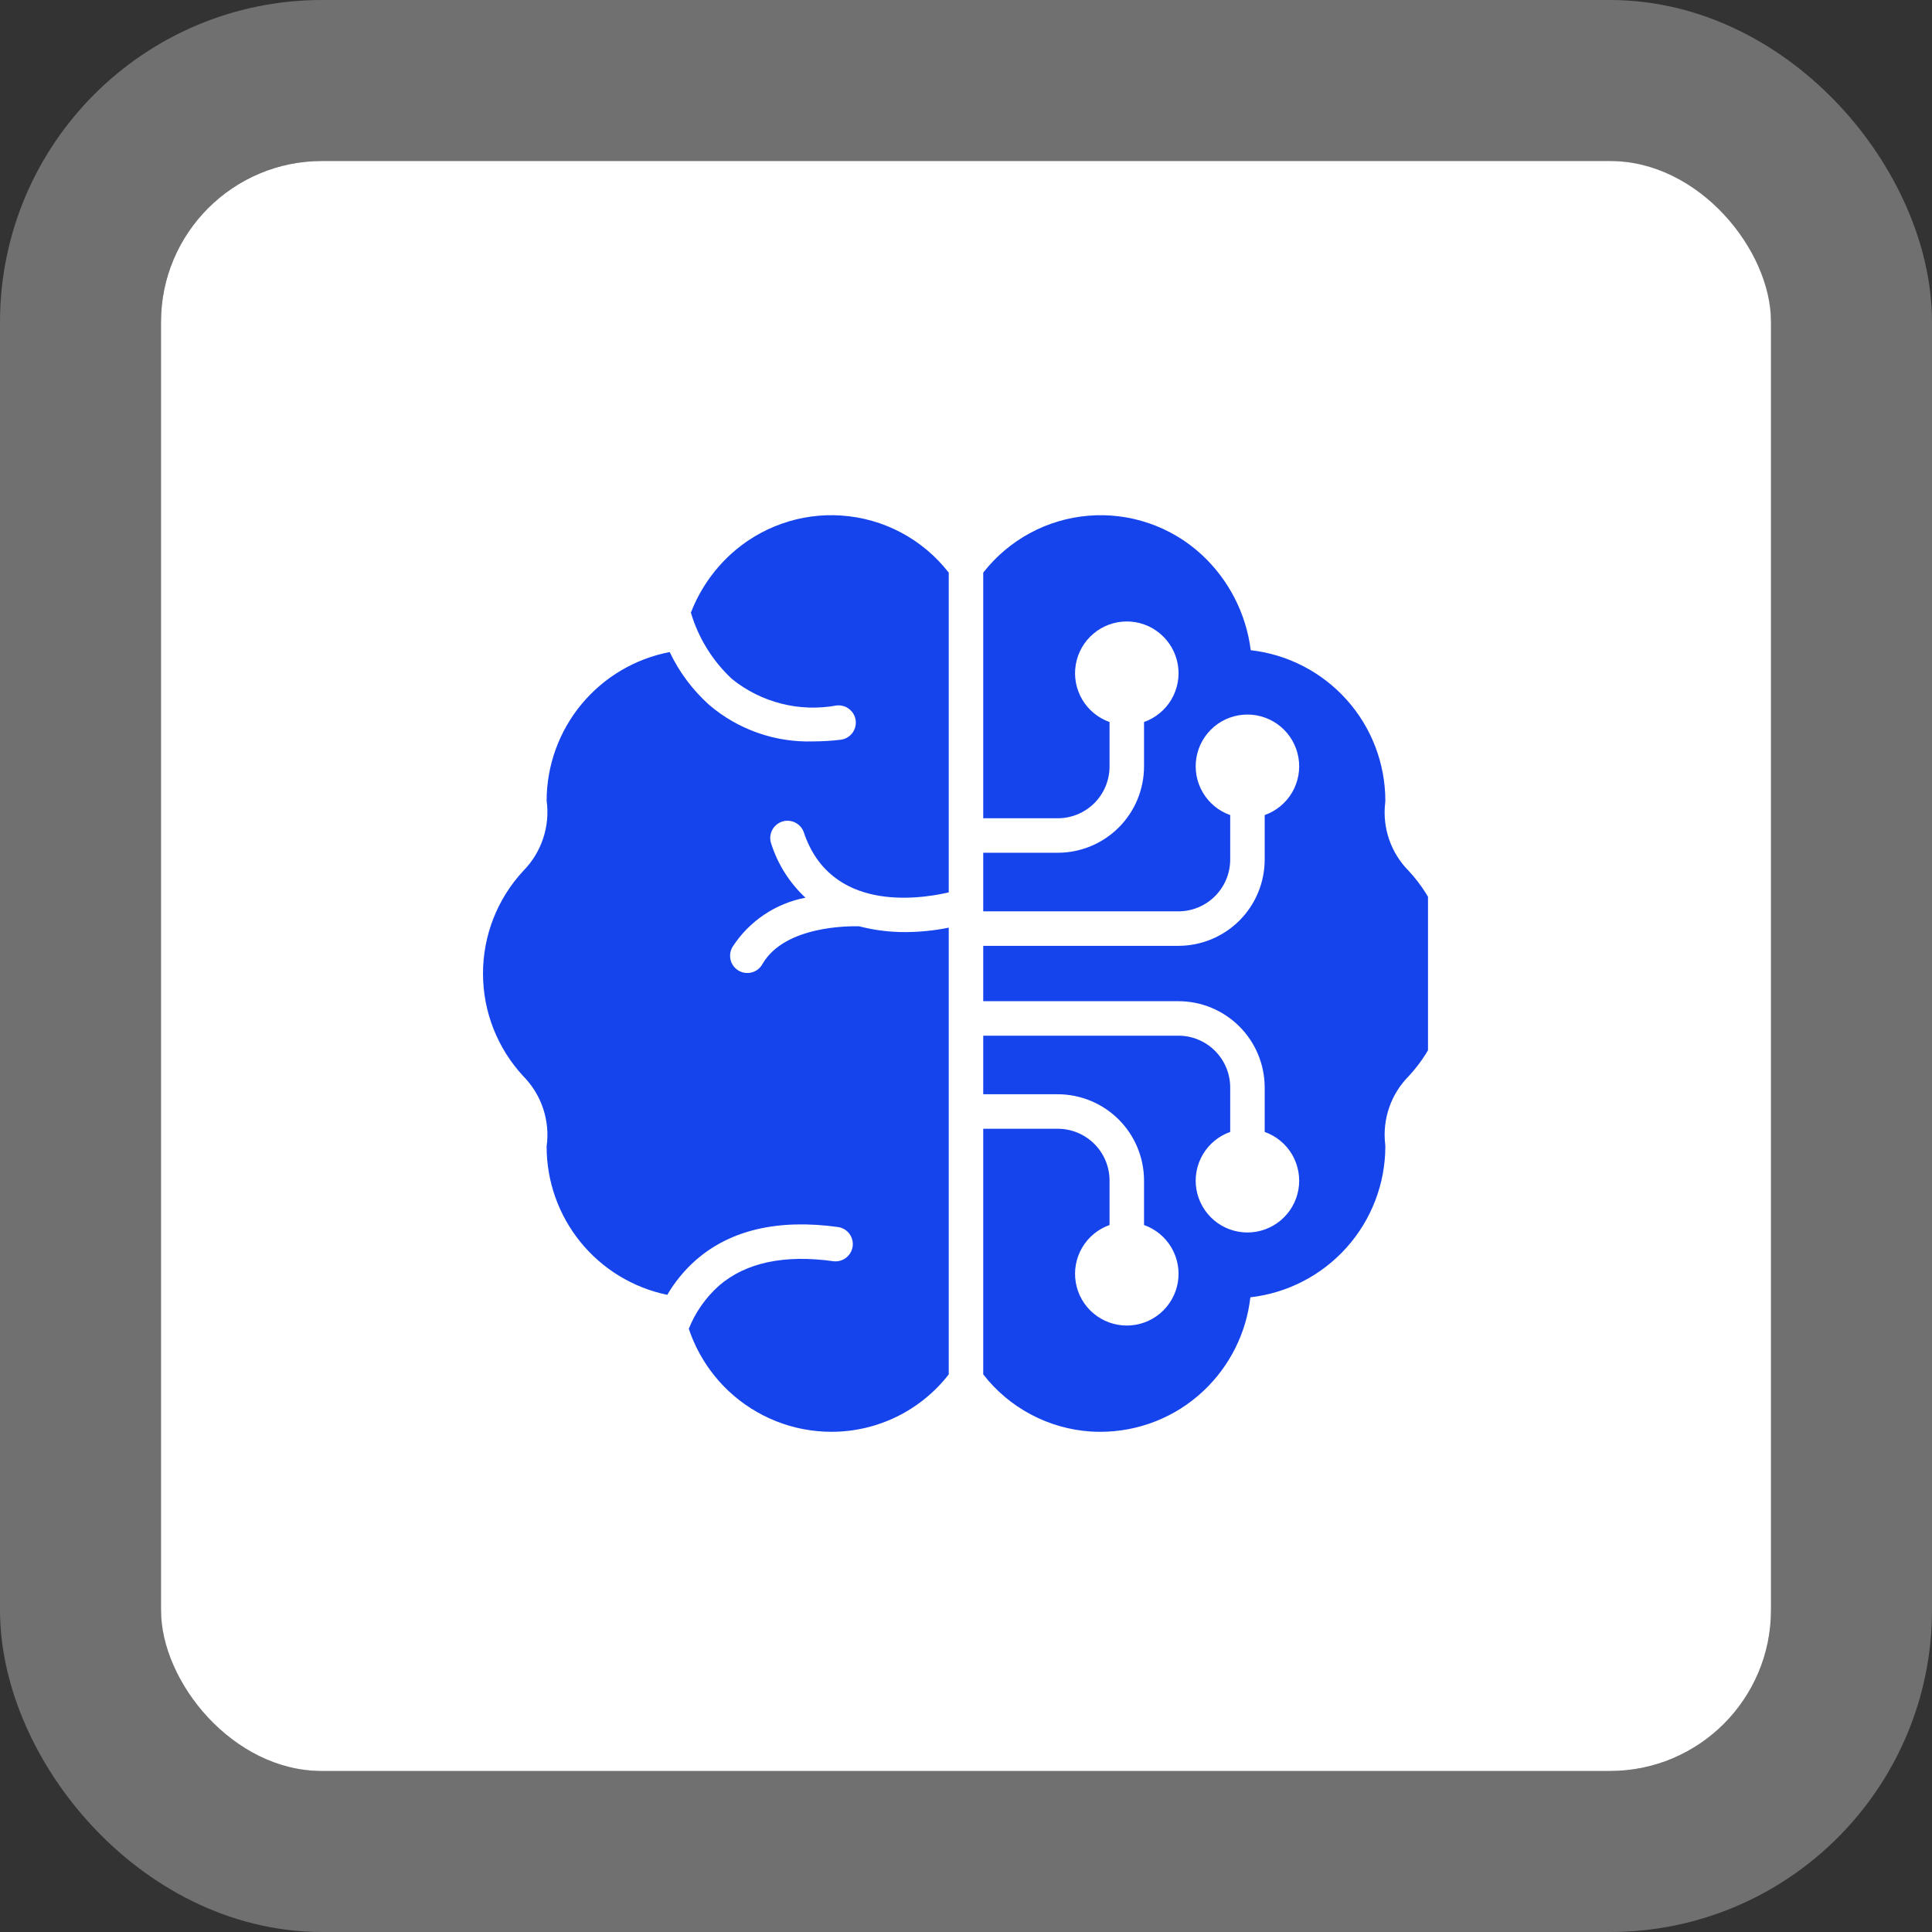
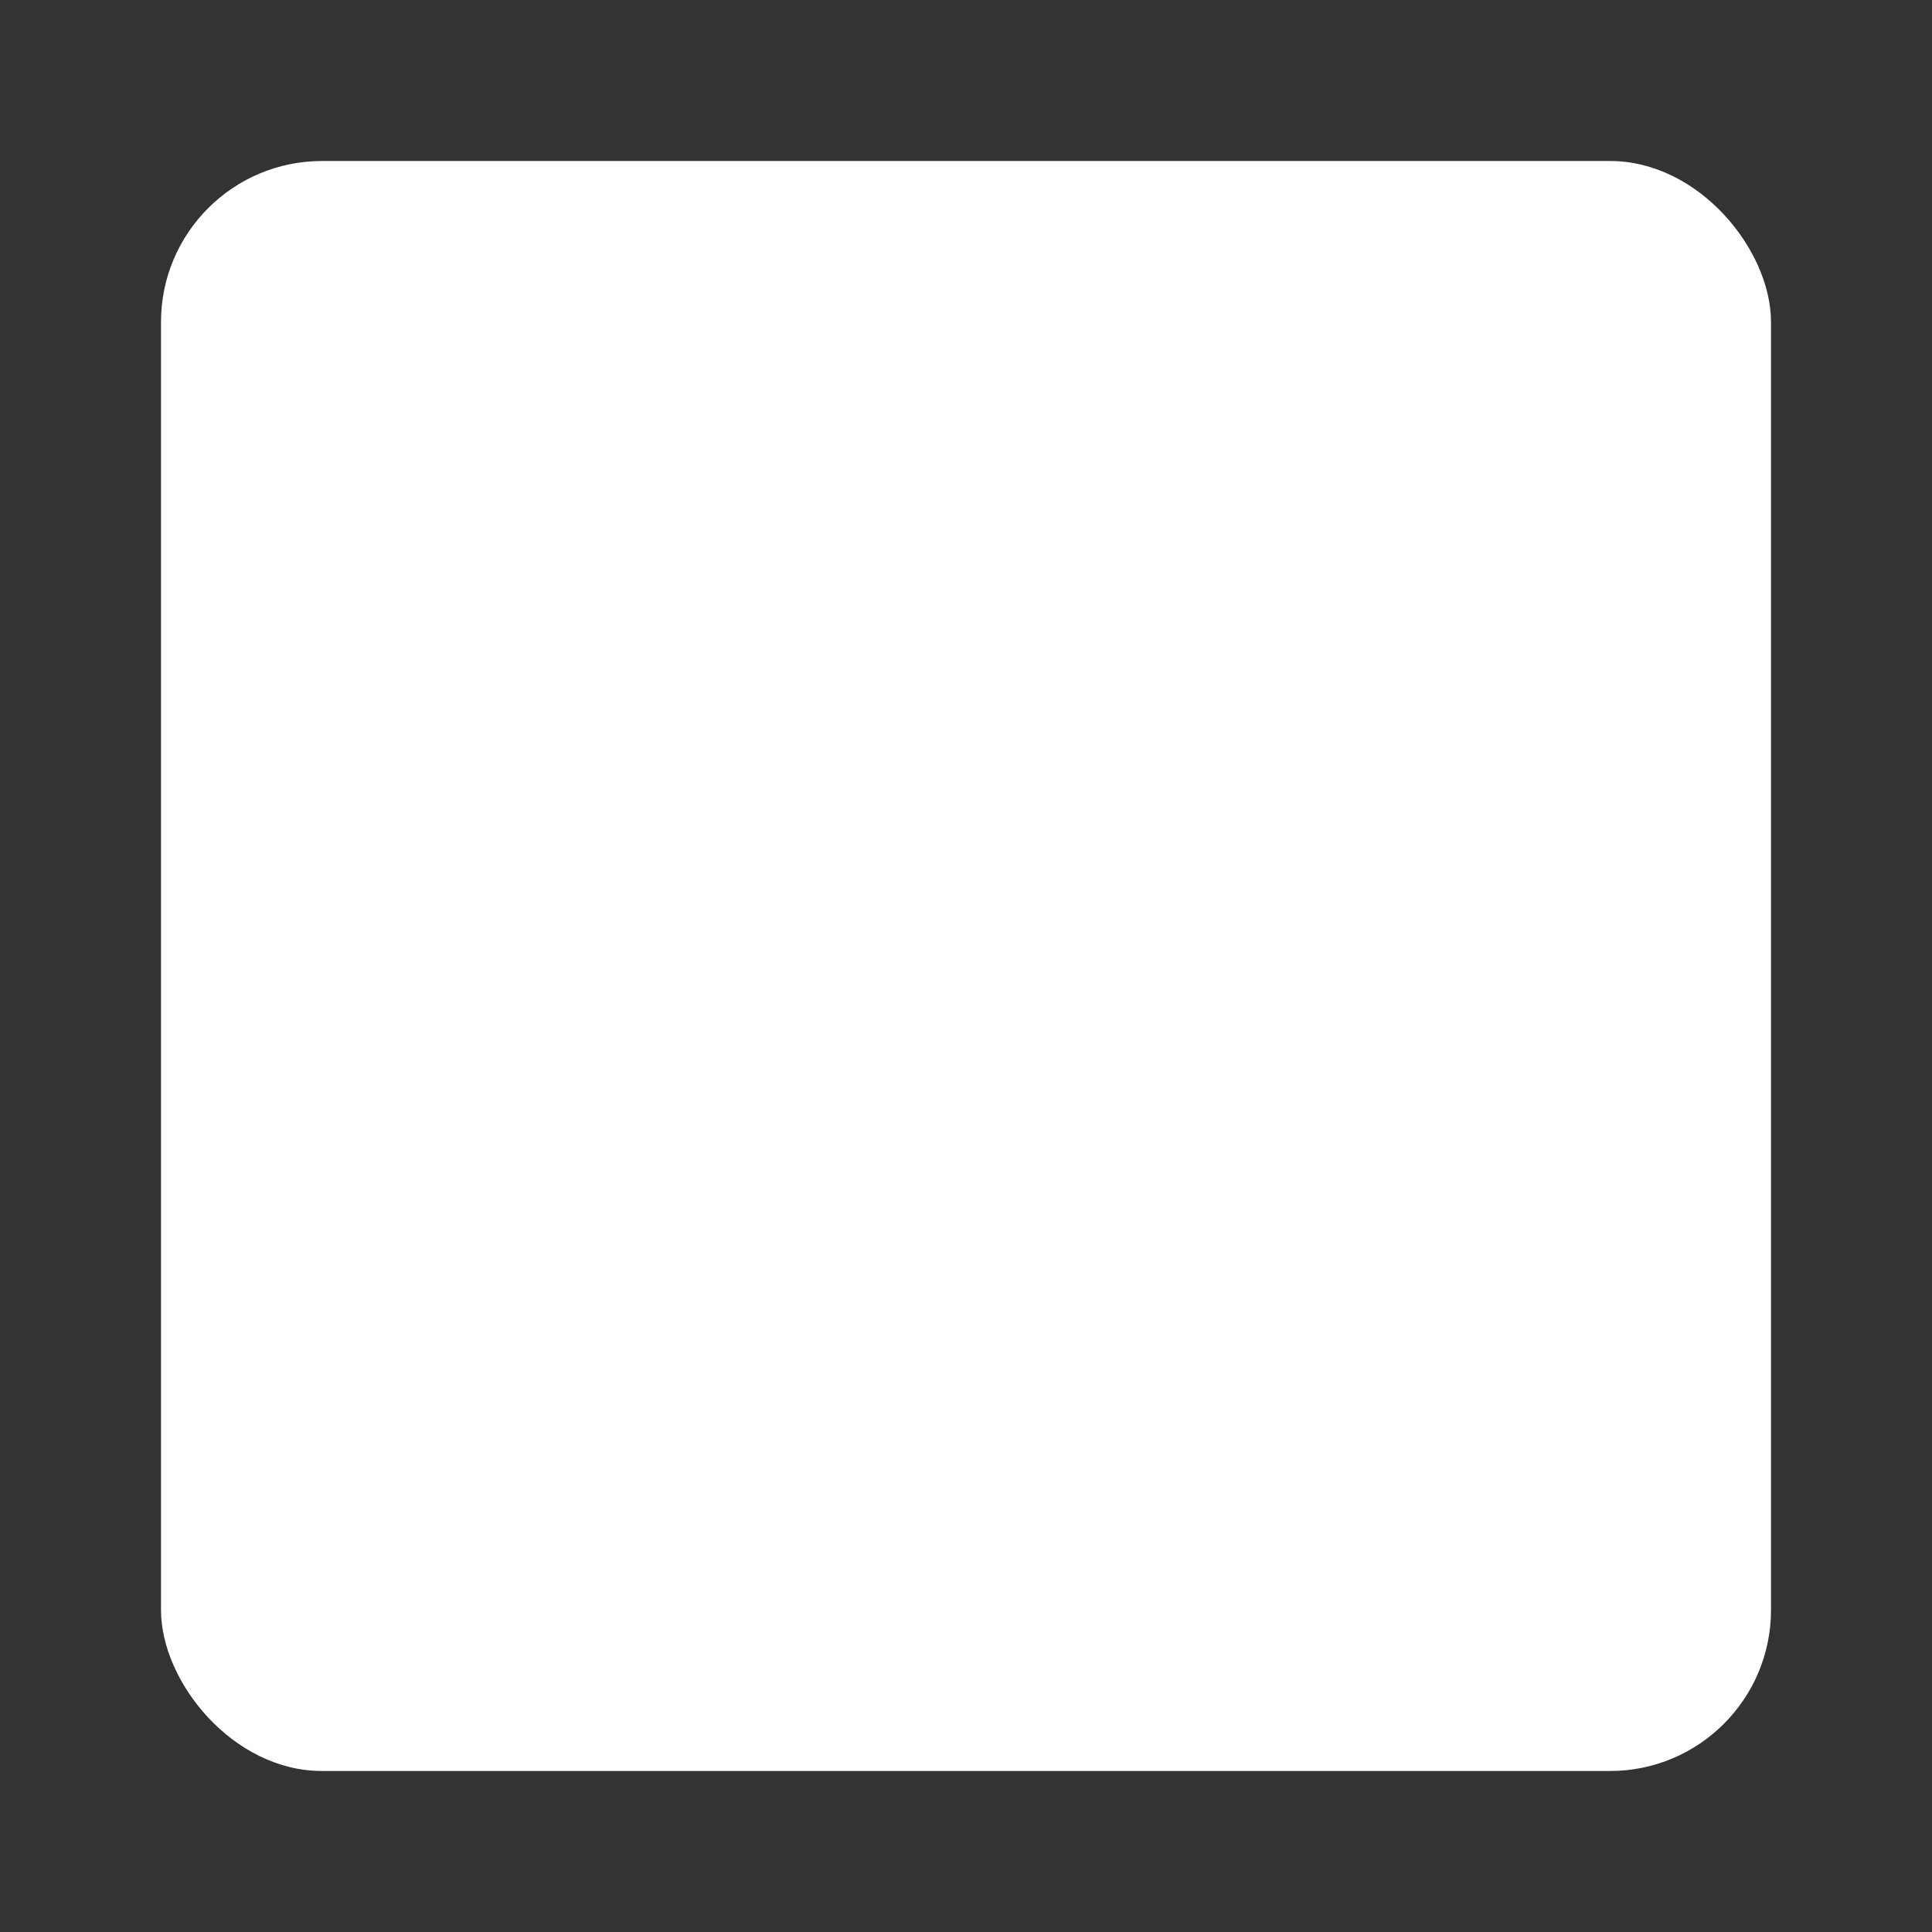
<svg xmlns="http://www.w3.org/2000/svg" width="60" height="60" viewBox="0 0 60 60" fill="none">
  <rect x="0" y="0" width="60" height="60" fill="#333333" stroke="none" />
  <rect x="5" y="5" width="50" height="50" rx="5" fill="white" />
-   <rect x="2.5" y="2.5" width="55" height="55" rx="7.5" stroke="white" stroke-opacity="0.3" stroke-width="5" />
  <g clip-path="url(#clip0_106_720)">
    <path d="M45 30.233C45 29.049 44.551 27.908 43.744 27.041C43.471 26.766 43.265 26.432 43.139 26.066C43.014 25.7 42.973 25.309 43.019 24.925C43.022 24.904 43.023 24.883 43.023 24.862C43.02 23.706 42.593 22.592 41.822 21.732C41.051 20.871 39.991 20.323 38.843 20.193C38.7 19.054 38.159 18.001 37.315 17.222C36.845 16.789 36.29 16.458 35.685 16.251C35.08 16.043 34.439 15.963 33.802 16.016C33.165 16.069 32.545 16.253 31.983 16.558C31.421 16.862 30.928 17.28 30.535 17.784V25.412H32.851C33.277 25.412 33.685 25.242 33.987 24.941C34.288 24.639 34.457 24.231 34.458 23.805V22.423C34.1 22.296 33.799 22.048 33.607 21.721C33.416 21.394 33.345 21.009 33.41 20.636C33.474 20.262 33.668 19.923 33.958 19.679C34.248 19.434 34.614 19.3 34.993 19.3C35.373 19.3 35.74 19.434 36.029 19.679C36.319 19.923 36.513 20.262 36.578 20.636C36.642 21.009 36.572 21.394 36.38 21.721C36.188 22.048 35.887 22.296 35.529 22.423V23.805C35.528 24.515 35.246 25.196 34.744 25.698C34.242 26.2 33.561 26.483 32.851 26.483H30.535V28.303H36.597C37.024 28.302 37.432 28.133 37.733 27.831C38.035 27.53 38.204 27.122 38.205 26.695V25.313C37.847 25.187 37.546 24.938 37.354 24.611C37.162 24.284 37.092 23.9 37.156 23.526C37.22 23.153 37.415 22.814 37.704 22.569C37.994 22.325 38.361 22.191 38.74 22.191C39.119 22.191 39.486 22.325 39.776 22.569C40.066 22.814 40.26 23.153 40.324 23.526C40.388 23.9 40.318 24.284 40.127 24.611C39.935 24.938 39.633 25.187 39.276 25.313V26.695C39.275 27.406 38.993 28.087 38.491 28.589C37.988 29.091 37.308 29.373 36.597 29.374H30.535V31.093H36.597C37.308 31.093 37.988 31.376 38.491 31.878C38.993 32.38 39.275 33.061 39.276 33.771V35.153C39.633 35.28 39.935 35.528 40.127 35.855C40.318 36.182 40.388 36.567 40.324 36.94C40.26 37.314 40.066 37.653 39.776 37.897C39.486 38.142 39.119 38.276 38.74 38.276C38.361 38.276 37.994 38.142 37.704 37.897C37.415 37.653 37.22 37.314 37.156 36.94C37.092 36.567 37.162 36.182 37.354 35.855C37.546 35.528 37.847 35.28 38.205 35.153V33.771C38.204 33.345 38.035 32.937 37.733 32.635C37.432 32.334 37.024 32.164 36.597 32.164H30.535V33.983H32.851C33.561 33.984 34.242 34.267 34.744 34.769C35.246 35.271 35.528 35.952 35.529 36.662V38.044C35.887 38.17 36.188 38.419 36.38 38.746C36.572 39.073 36.642 39.457 36.578 39.831C36.513 40.205 36.319 40.544 36.029 40.788C35.74 41.032 35.373 41.166 34.993 41.166C34.614 41.166 34.248 41.032 33.958 40.788C33.668 40.544 33.474 40.205 33.41 39.831C33.345 39.457 33.416 39.073 33.607 38.746C33.799 38.419 34.1 38.17 34.458 38.044V36.662C34.457 36.236 34.288 35.827 33.987 35.526C33.685 35.225 33.277 35.055 32.851 35.055H30.535V42.682C30.934 43.197 31.438 43.621 32.014 43.927C32.589 44.233 33.223 44.414 33.873 44.457C33.971 44.463 34.069 44.466 34.166 44.466C35.358 44.468 36.505 44.014 37.372 43.198C38.188 42.432 38.705 41.401 38.831 40.289C39.983 40.158 41.046 39.608 41.819 38.744C42.592 37.88 43.021 36.762 43.023 35.603C43.023 35.582 43.022 35.562 43.019 35.542C42.973 35.156 43.015 34.764 43.142 34.396C43.268 34.029 43.477 33.694 43.751 33.419C44.554 32.553 45.001 31.415 45 30.233ZM26.128 16.01C25.501 15.968 24.873 16.054 24.28 16.263C23.688 16.472 23.144 16.798 22.682 17.224C22.141 17.723 21.721 18.34 21.456 19.027C21.69 19.816 22.132 20.529 22.735 21.089C23.185 21.451 23.708 21.712 24.268 21.853C24.828 21.995 25.412 22.014 25.98 21.909C26.121 21.893 26.263 21.933 26.374 22.021C26.486 22.109 26.558 22.238 26.575 22.379C26.591 22.52 26.551 22.662 26.463 22.774C26.375 22.885 26.246 22.957 26.105 22.974C25.823 23.007 25.54 23.024 25.256 23.025C24.076 23.063 22.924 22.659 22.026 21.893C21.512 21.432 21.094 20.874 20.798 20.25C19.725 20.456 18.757 21.029 18.059 21.87C17.362 22.712 16.979 23.769 16.976 24.862C17.031 25.258 16.994 25.662 16.867 26.041C16.741 26.42 16.529 26.765 16.248 27.049C15.444 27.917 14.999 29.056 15 30.239C15.001 31.422 15.45 32.56 16.255 33.426C16.534 33.71 16.744 34.053 16.869 34.431C16.994 34.808 17.031 35.209 16.976 35.603C16.975 36.686 17.346 37.735 18.029 38.575C18.712 39.415 19.663 39.993 20.723 40.212C20.961 39.805 21.263 39.438 21.618 39.127C22.693 38.191 24.18 37.85 26.036 38.108C26.174 38.131 26.298 38.206 26.381 38.319C26.464 38.432 26.499 38.572 26.48 38.711C26.46 38.849 26.387 38.975 26.277 39.06C26.166 39.146 26.026 39.185 25.887 39.169C24.354 38.955 23.158 39.21 22.327 39.93C21.916 40.297 21.595 40.754 21.391 41.266C21.637 42.001 22.061 42.664 22.625 43.197C23.493 44.014 24.642 44.469 25.834 44.466C26.535 44.464 27.226 44.303 27.855 43.994C28.484 43.685 29.034 43.236 29.464 42.683V28.809C29.021 28.899 28.571 28.945 28.119 28.947C27.634 28.949 27.151 28.889 26.681 28.767C26.392 28.76 24.375 28.74 23.68 29.936C23.646 29.999 23.6 30.055 23.544 30.1C23.488 30.145 23.423 30.178 23.354 30.197C23.285 30.217 23.213 30.222 23.142 30.213C23.07 30.204 23.002 30.181 22.94 30.145C22.878 30.108 22.823 30.06 22.78 30.003C22.737 29.945 22.706 29.88 22.689 29.81C22.672 29.741 22.669 29.668 22.68 29.597C22.691 29.526 22.717 29.459 22.755 29.398C23.009 29.005 23.341 28.669 23.729 28.408C24.117 28.147 24.554 27.967 25.014 27.879C24.52 27.419 24.153 26.839 23.949 26.196C23.903 26.061 23.913 25.914 23.977 25.786C24.04 25.659 24.151 25.562 24.286 25.517C24.421 25.471 24.568 25.481 24.695 25.545C24.823 25.608 24.92 25.719 24.965 25.854C25.79 28.31 28.473 27.943 29.464 27.714V17.784C29.065 17.27 28.561 16.846 27.986 16.54C27.411 16.234 26.778 16.054 26.128 16.011V16.01Z" fill="#1544ED" />
  </g>
  <defs>
    <clipPath id="clip0_106_720">
-       <rect width="29.348" height="30" fill="white" transform="translate(15 15)" />
-     </clipPath>
+       </clipPath>
  </defs>
</svg>